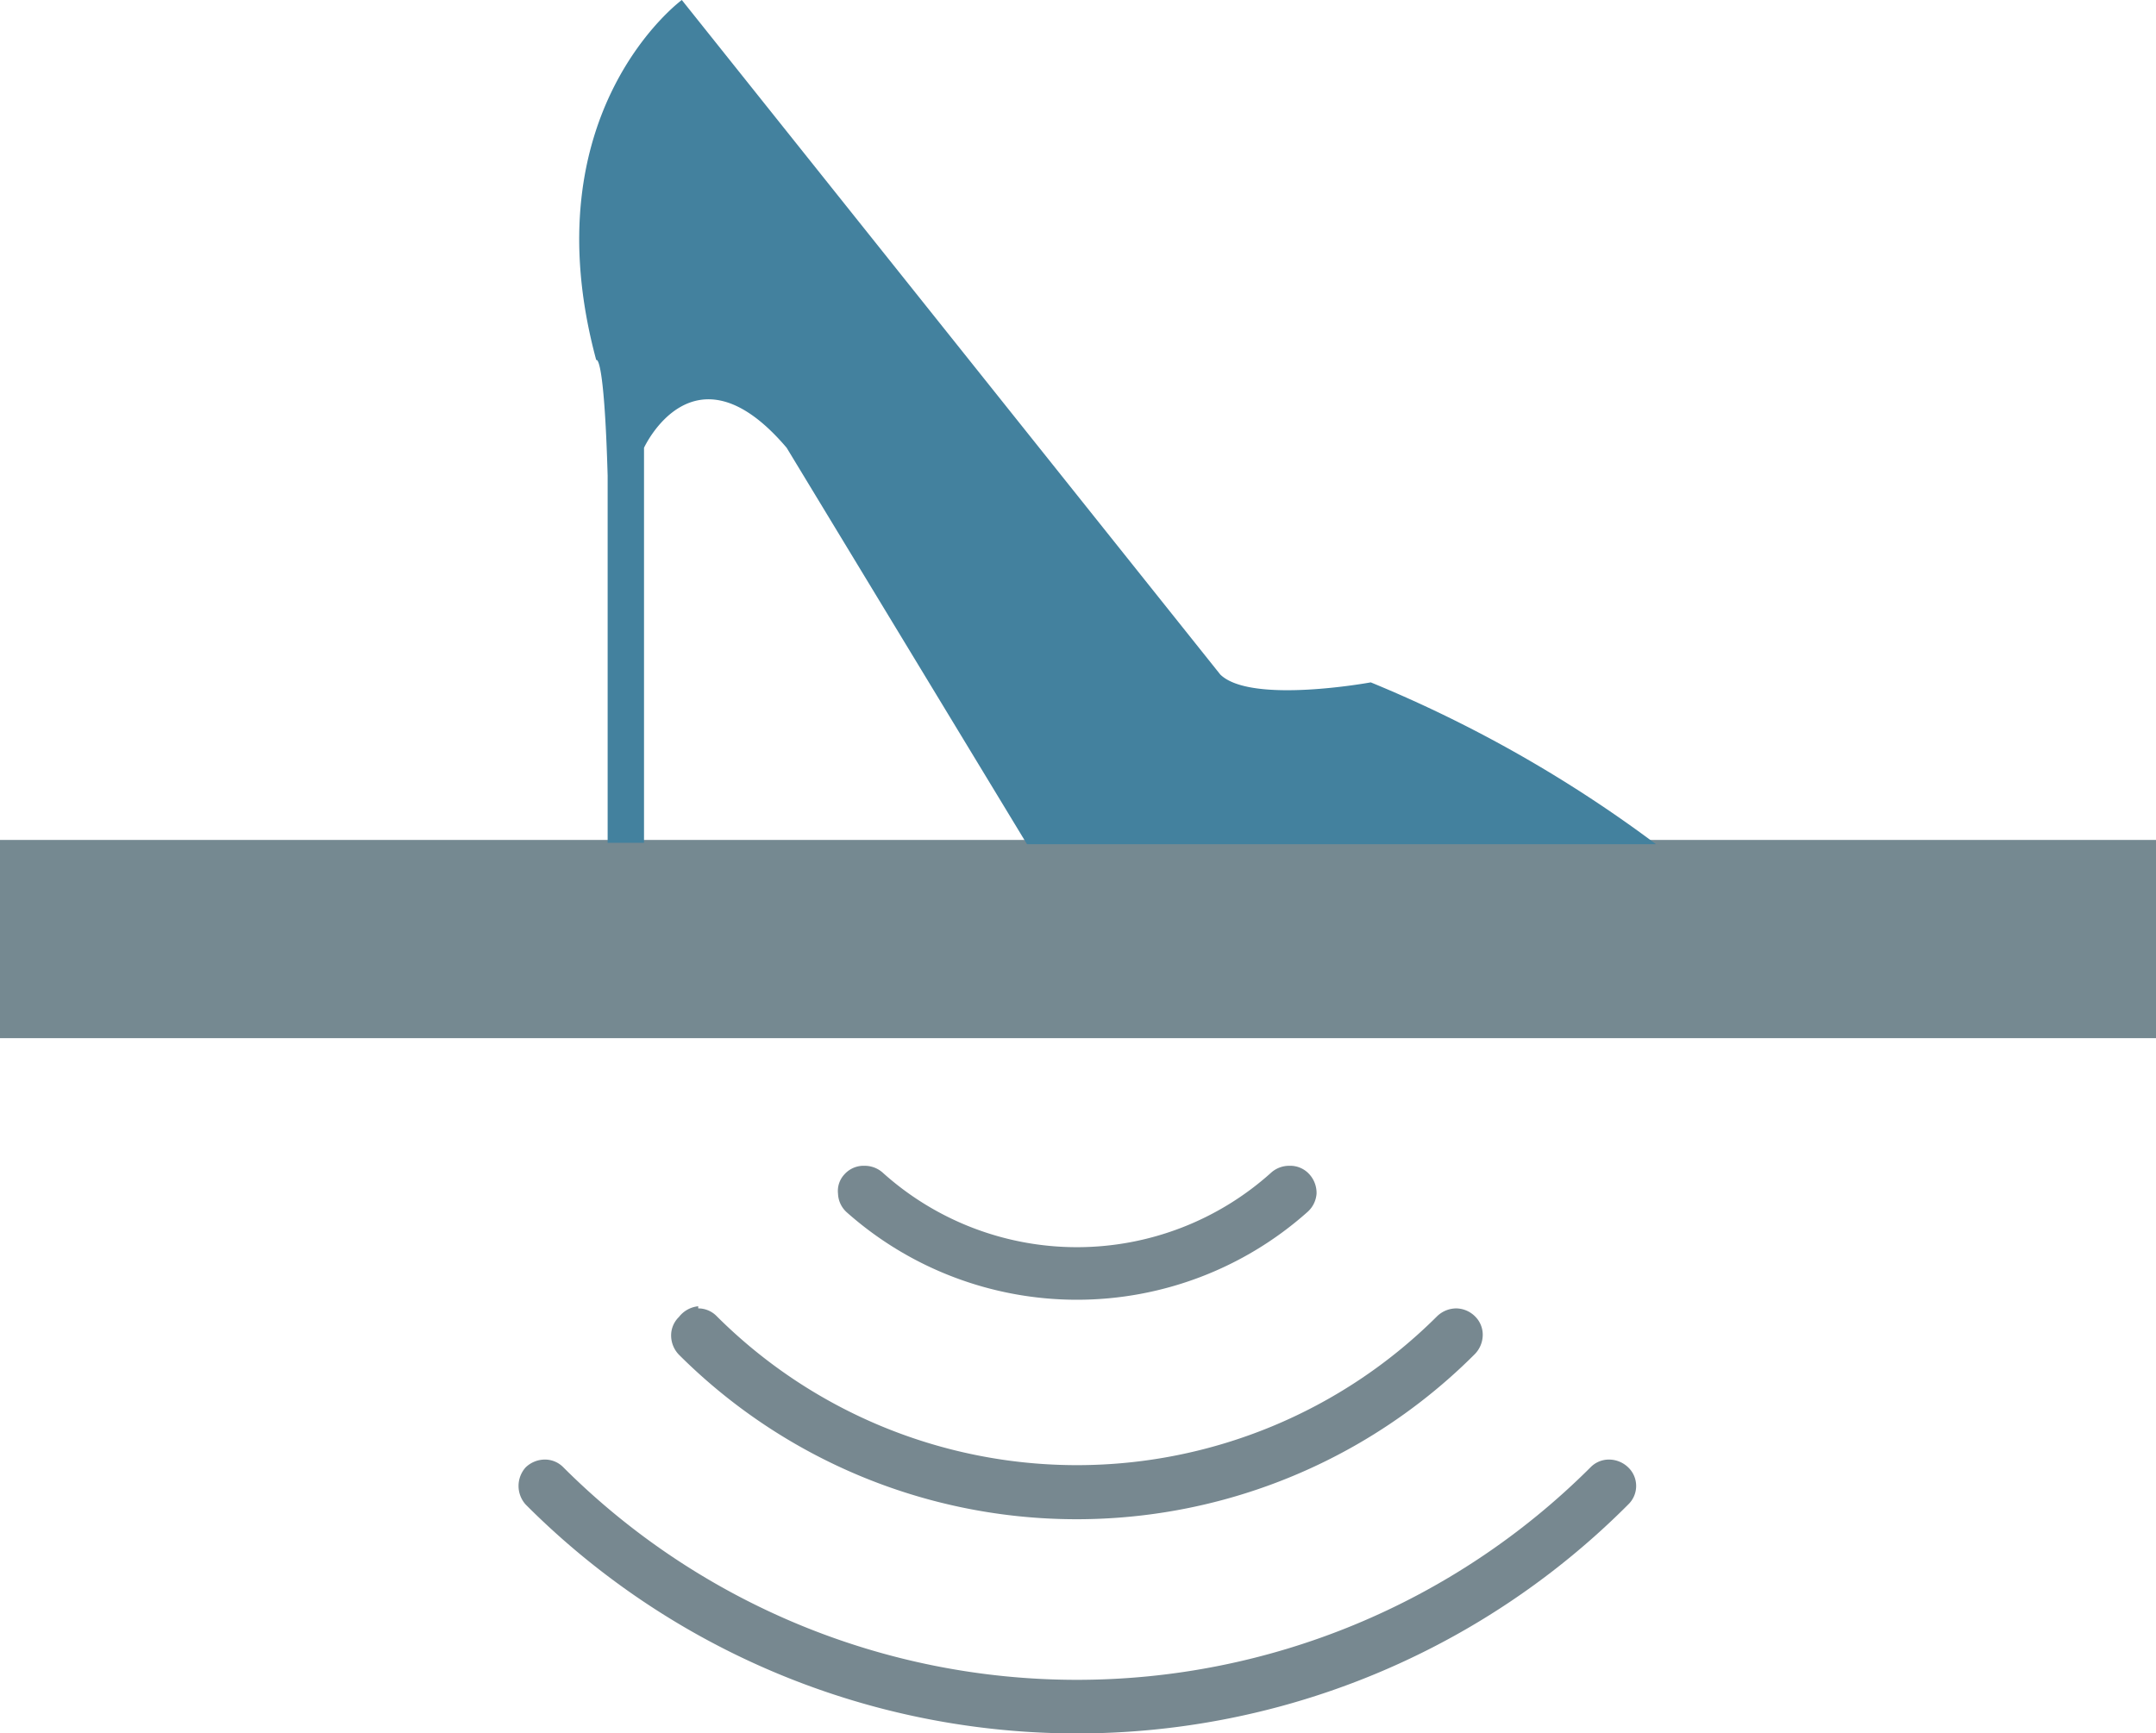
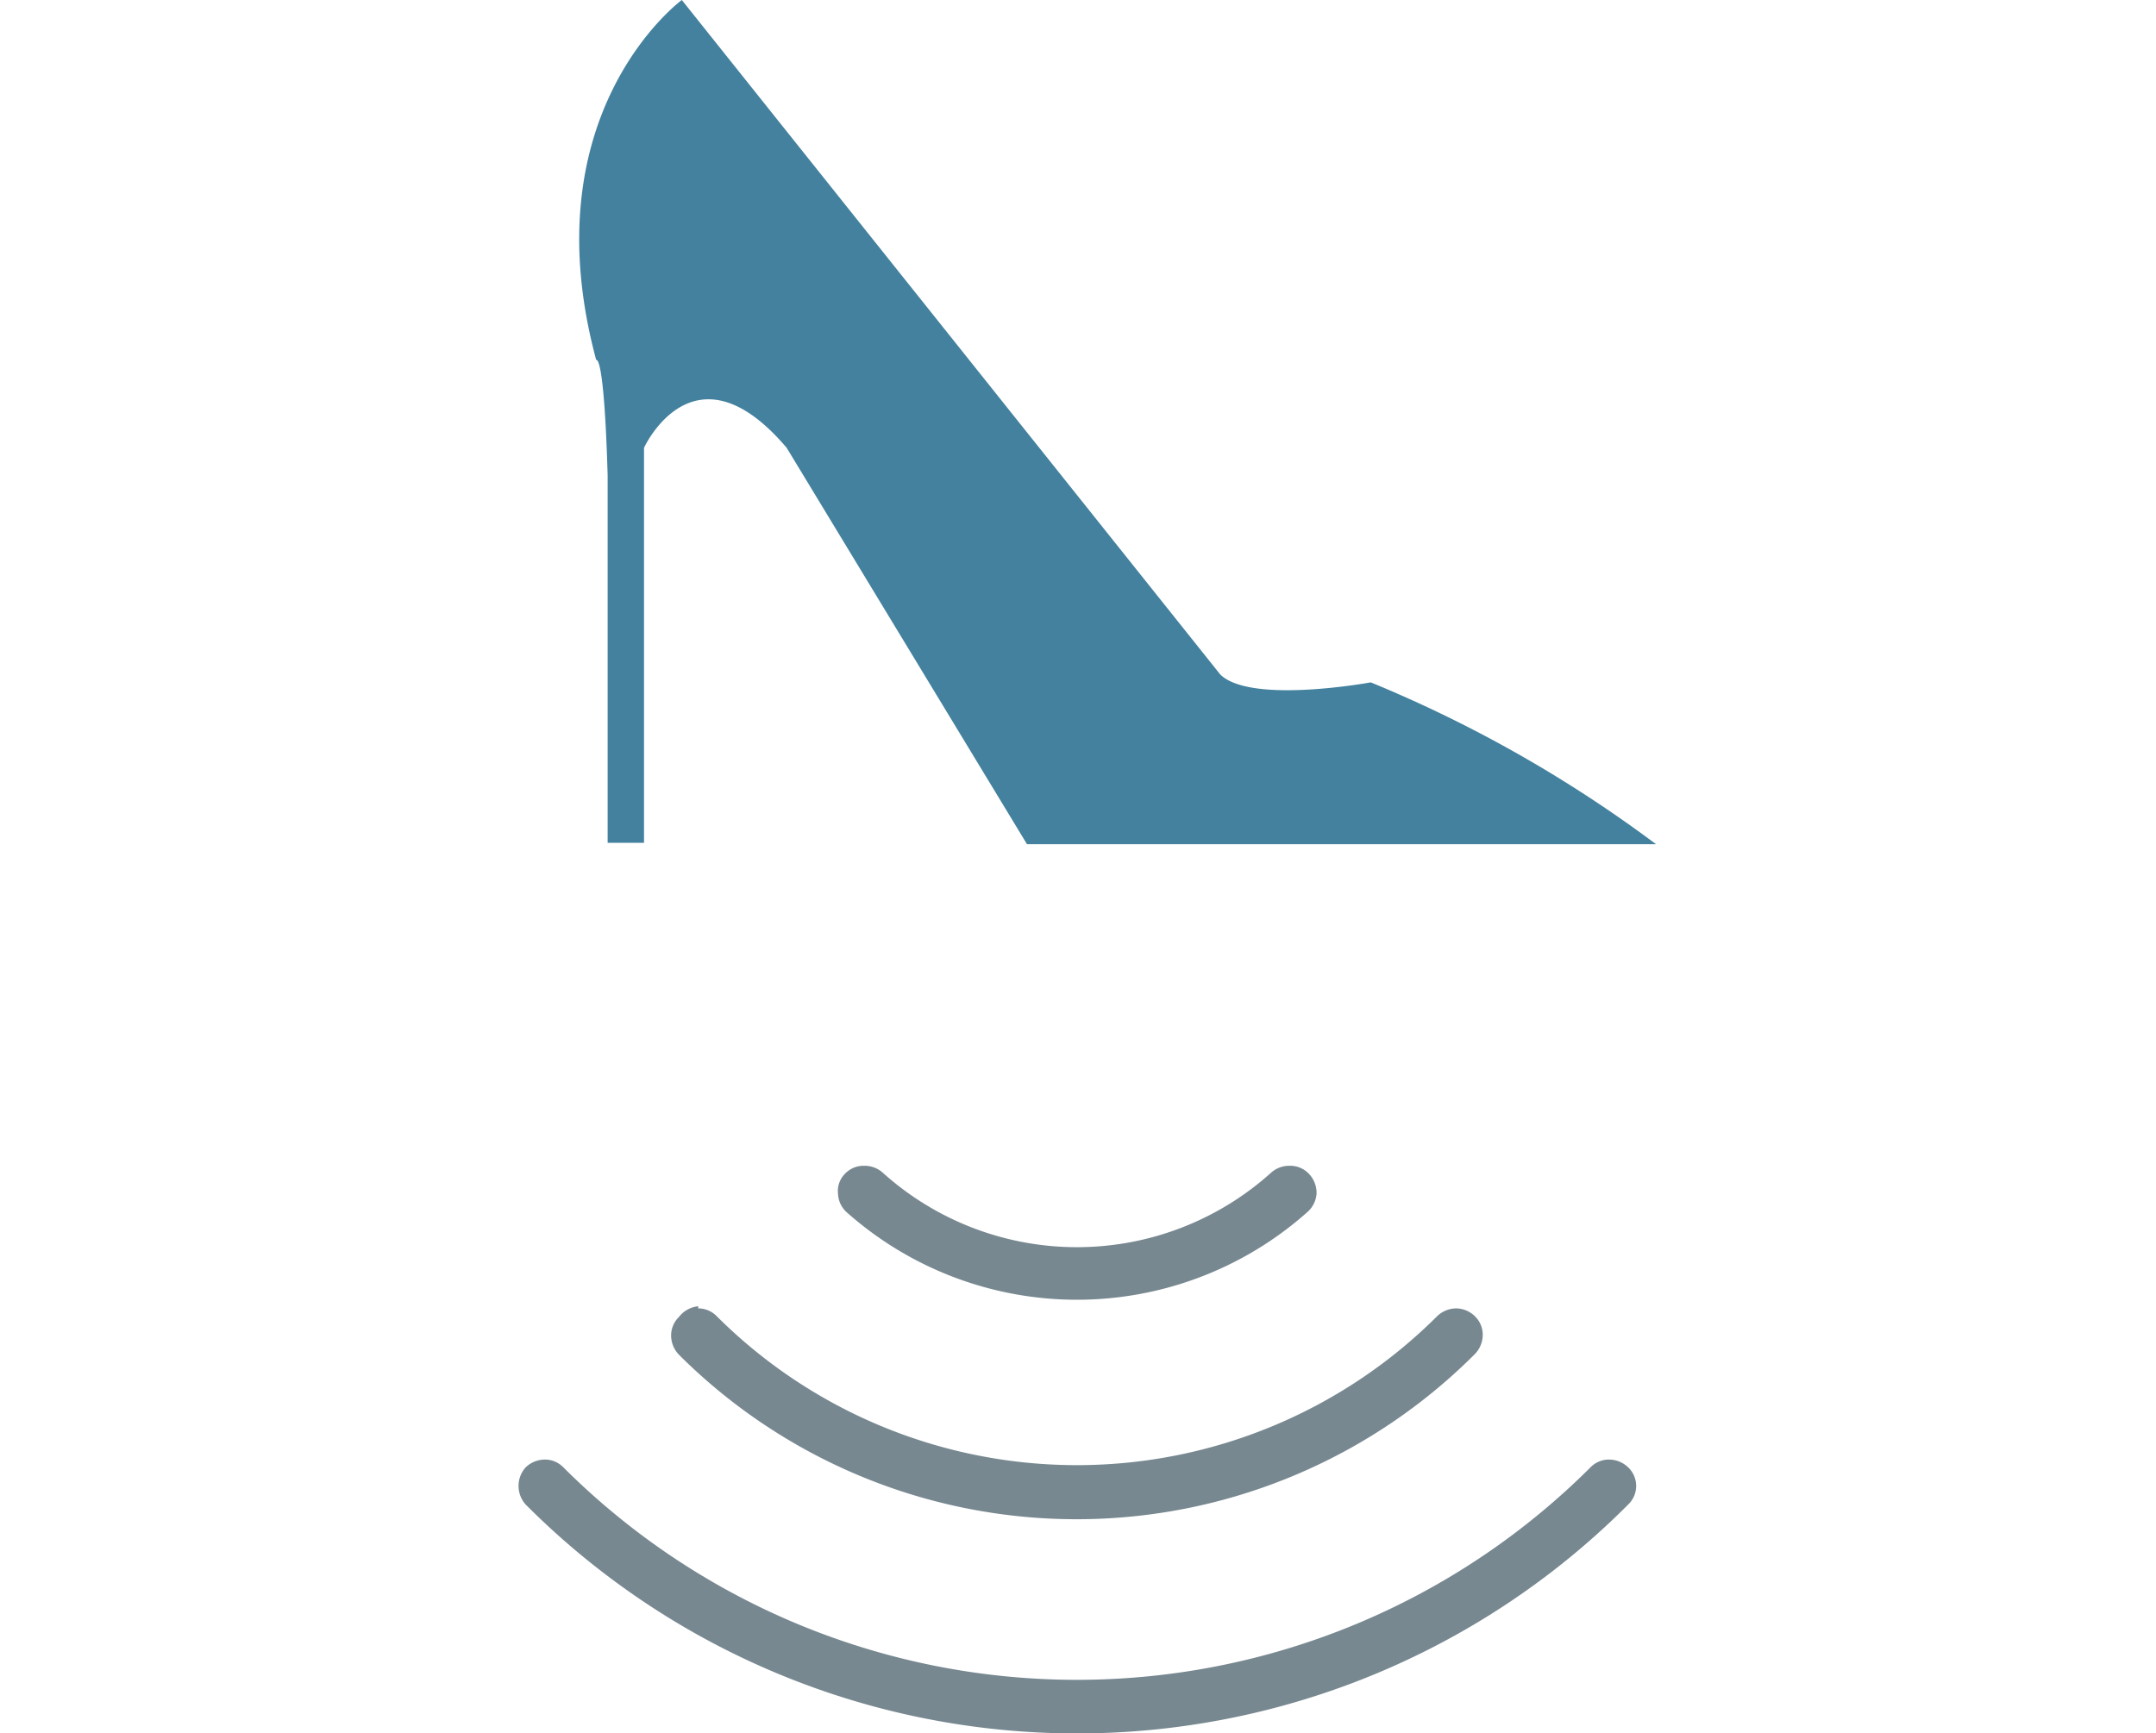
<svg xmlns="http://www.w3.org/2000/svg" viewBox="0 0 30.23 24.31">
  <defs>
    <style>.cls-1{fill:#778890;}.cls-2{fill:#758991;}.cls-3{fill:#43819e;}</style>
  </defs>
  <g id="Capa_2" data-name="Capa 2">
    <g id="Layer_1" data-name="Layer 1">
      <path class="cls-1" d="M18.08,16.35a.36.36,0,0,1,.28.12.39.39,0,0,1,.1.27.38.38,0,0,1-.13.26,4.86,4.86,0,0,1-6.46,0,.37.37,0,0,1-.12-.26.34.34,0,0,1,.09-.27.36.36,0,0,1,.28-.12h0a.38.38,0,0,1,.25.09,4.07,4.07,0,0,0,5.46,0A.38.38,0,0,1,18.08,16.35Zm-8.29,2a.36.36,0,0,1,.26.11,7.15,7.15,0,0,0,10.1,0,.39.39,0,0,1,.27-.11.38.38,0,0,1,.26.11.36.36,0,0,1,.11.26.39.39,0,0,1-.11.27A7.89,7.89,0,0,1,9.52,19a.39.39,0,0,1-.11-.27.36.36,0,0,1,.11-.26A.39.39,0,0,1,9.79,18.32ZM7.64,20.47a.36.36,0,0,1,.26.11,10.19,10.19,0,0,0,14.4,0,.36.36,0,0,1,.26-.11.39.39,0,0,1,.27.11.36.36,0,0,1,0,.52,10.91,10.91,0,0,1-15.46,0,.39.39,0,0,1,0-.52A.39.39,0,0,1,7.64,20.47Z" />
-       <rect class="cls-2" y="11.78" width="30.23" height="2.78" />
      <path class="cls-3" d="M9.56,0S7.42,1.57,8.36,5.05c0,0,.11-.12.16,1.62l0,5.15h.51V6.28s.7-1.53,2,0l3.37,5.56h8.82a18.27,18.27,0,0,0-4-2.27s-1.68.31-2.11-.11Z" />
    </g>
  </g>
</svg>